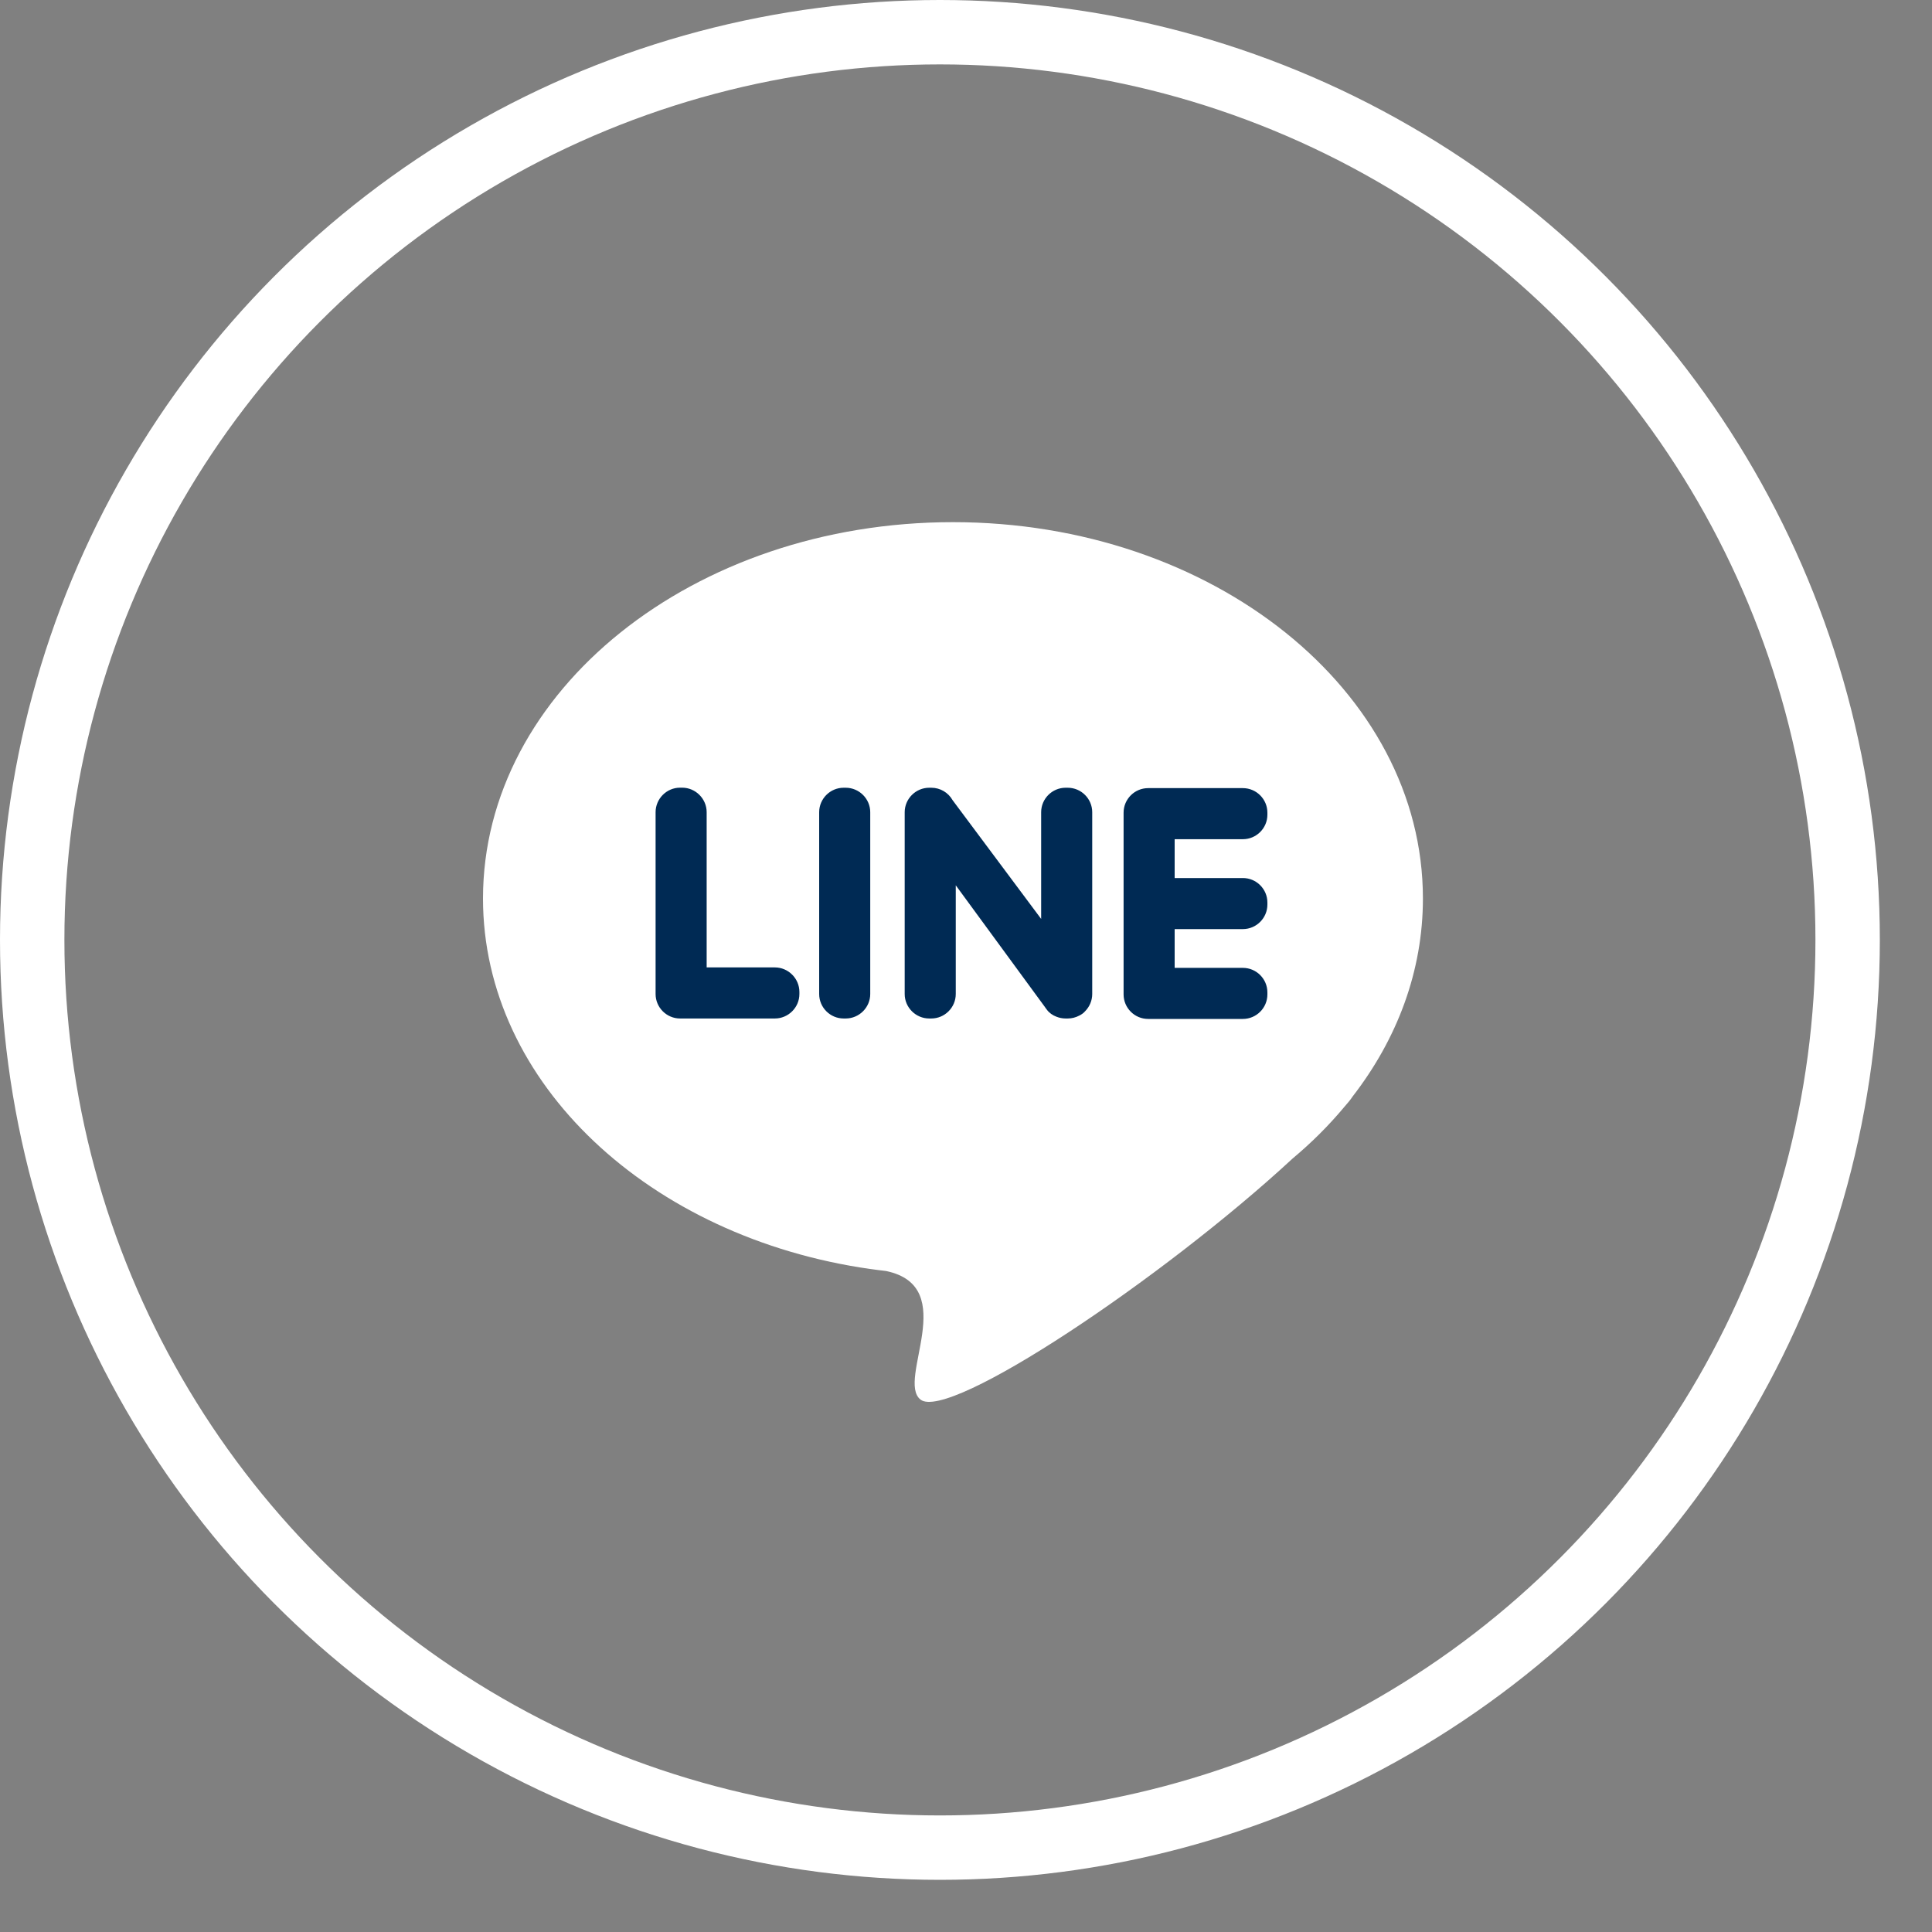
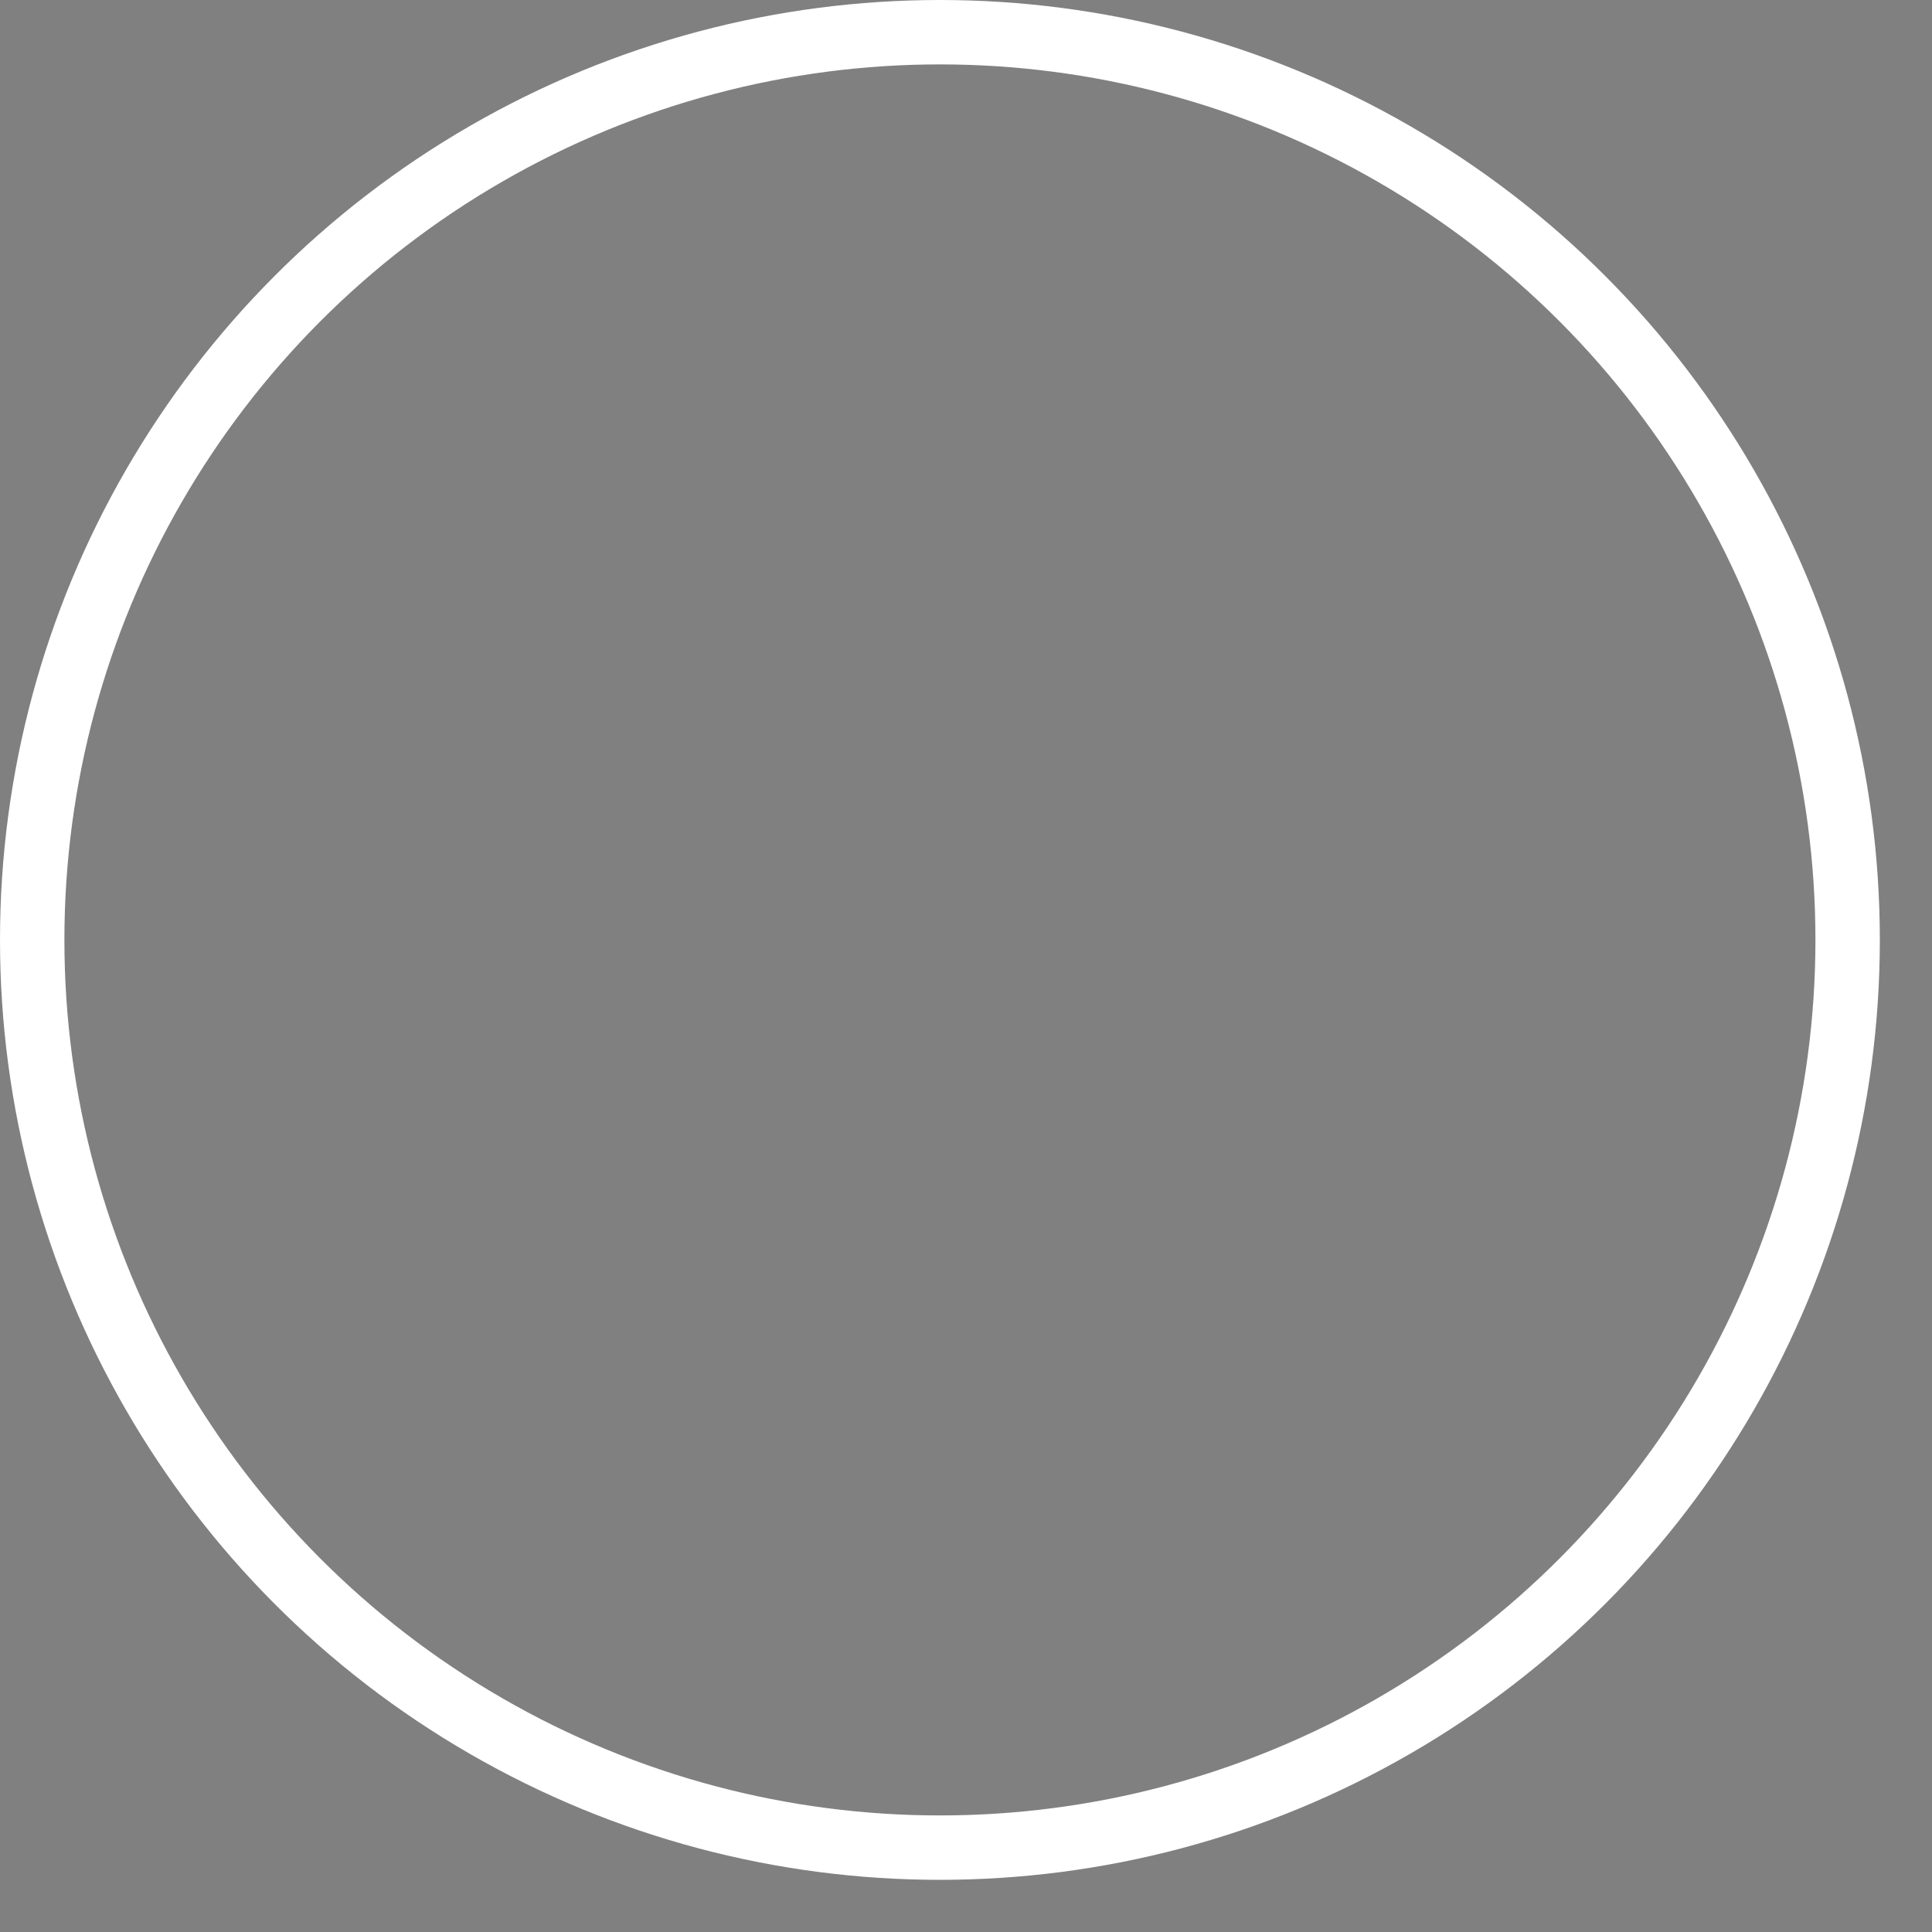
<svg xmlns="http://www.w3.org/2000/svg" width="30" height="30" viewBox="0 0 30 30" fill="none">
  <rect x="0" y="0" width="30" height="30" fill="#808080" stroke="none" />
  <g clip-path="url(#clip0_317_2993)">
-     <path fill-rule="evenodd" clip-rule="evenodd" d="M14.797 8.108C18.828 8.108 22.095 10.725 22.095 13.952C22.095 15.079 21.696 16.131 21.005 17.024C20.971 17.075 20.926 17.131 20.87 17.193L20.866 17.198C20.63 17.48 20.364 17.745 20.072 17.989C18.054 19.855 14.733 22.075 14.294 21.733C13.913 21.435 14.922 19.978 13.758 19.736C13.677 19.727 13.596 19.716 13.516 19.705L13.514 19.705V19.705C10.096 19.219 7.5 16.828 7.5 13.952C7.5 10.725 10.767 8.108 14.797 8.108V8.108Z" fill="white" />
-     <path fill-rule="evenodd" clip-rule="evenodd" d="M10.56 15.815H12.032C12.241 15.815 12.413 15.644 12.413 15.435V15.403C12.413 15.194 12.241 15.022 12.032 15.022H10.973V12.612C10.973 12.403 10.801 12.231 10.592 12.231H10.56C10.351 12.231 10.18 12.403 10.18 12.612V15.435C10.18 15.644 10.351 15.815 10.56 15.815V15.815ZM19.68 14.046V14.014C19.68 13.805 19.509 13.634 19.299 13.634H18.24V13.031H19.299C19.509 13.031 19.68 12.86 19.68 12.651V12.619C19.68 12.409 19.509 12.238 19.299 12.238H17.828C17.618 12.238 17.447 12.409 17.447 12.619V15.441C17.447 15.651 17.618 15.822 17.828 15.822H19.299C19.509 15.822 19.68 15.651 19.68 15.441V15.41C19.68 15.2 19.509 15.029 19.299 15.029H18.24V14.427H19.299C19.509 14.427 19.68 14.255 19.68 14.046V14.046ZM16.85 15.702L16.85 15.702C16.92 15.631 16.96 15.535 16.96 15.435V12.612C16.96 12.403 16.789 12.232 16.579 12.232H16.547C16.338 12.232 16.167 12.403 16.167 12.612V14.269L14.791 12.424C14.726 12.309 14.602 12.232 14.461 12.232H14.429C14.22 12.232 14.048 12.403 14.048 12.612V15.435C14.048 15.644 14.22 15.815 14.429 15.815H14.461C14.67 15.815 14.841 15.644 14.841 15.435V13.747L16.227 15.639C16.235 15.652 16.245 15.665 16.255 15.677L16.255 15.678C16.293 15.729 16.345 15.765 16.403 15.787C16.448 15.805 16.496 15.815 16.547 15.815H16.579C16.641 15.815 16.702 15.8 16.757 15.771C16.795 15.753 16.827 15.729 16.85 15.702V15.702ZM13.1 15.815H13.132C13.341 15.815 13.513 15.644 13.513 15.435V12.612C13.513 12.403 13.341 12.232 13.132 12.232H13.1C12.891 12.232 12.72 12.403 12.72 12.612V15.435C12.72 15.644 12.891 15.815 13.1 15.815Z" fill="#002A54" />
-   </g>
+     </g>
  <circle cx="14.595" cy="14.595" r="14.095" stroke="white" />
  <defs>
    <clipPath id="clip0_317_2993">
      <rect width="14.595" height="14.595" fill="white" transform="translate(7.5 8.108)" />
    </clipPath>
  </defs>
</svg>